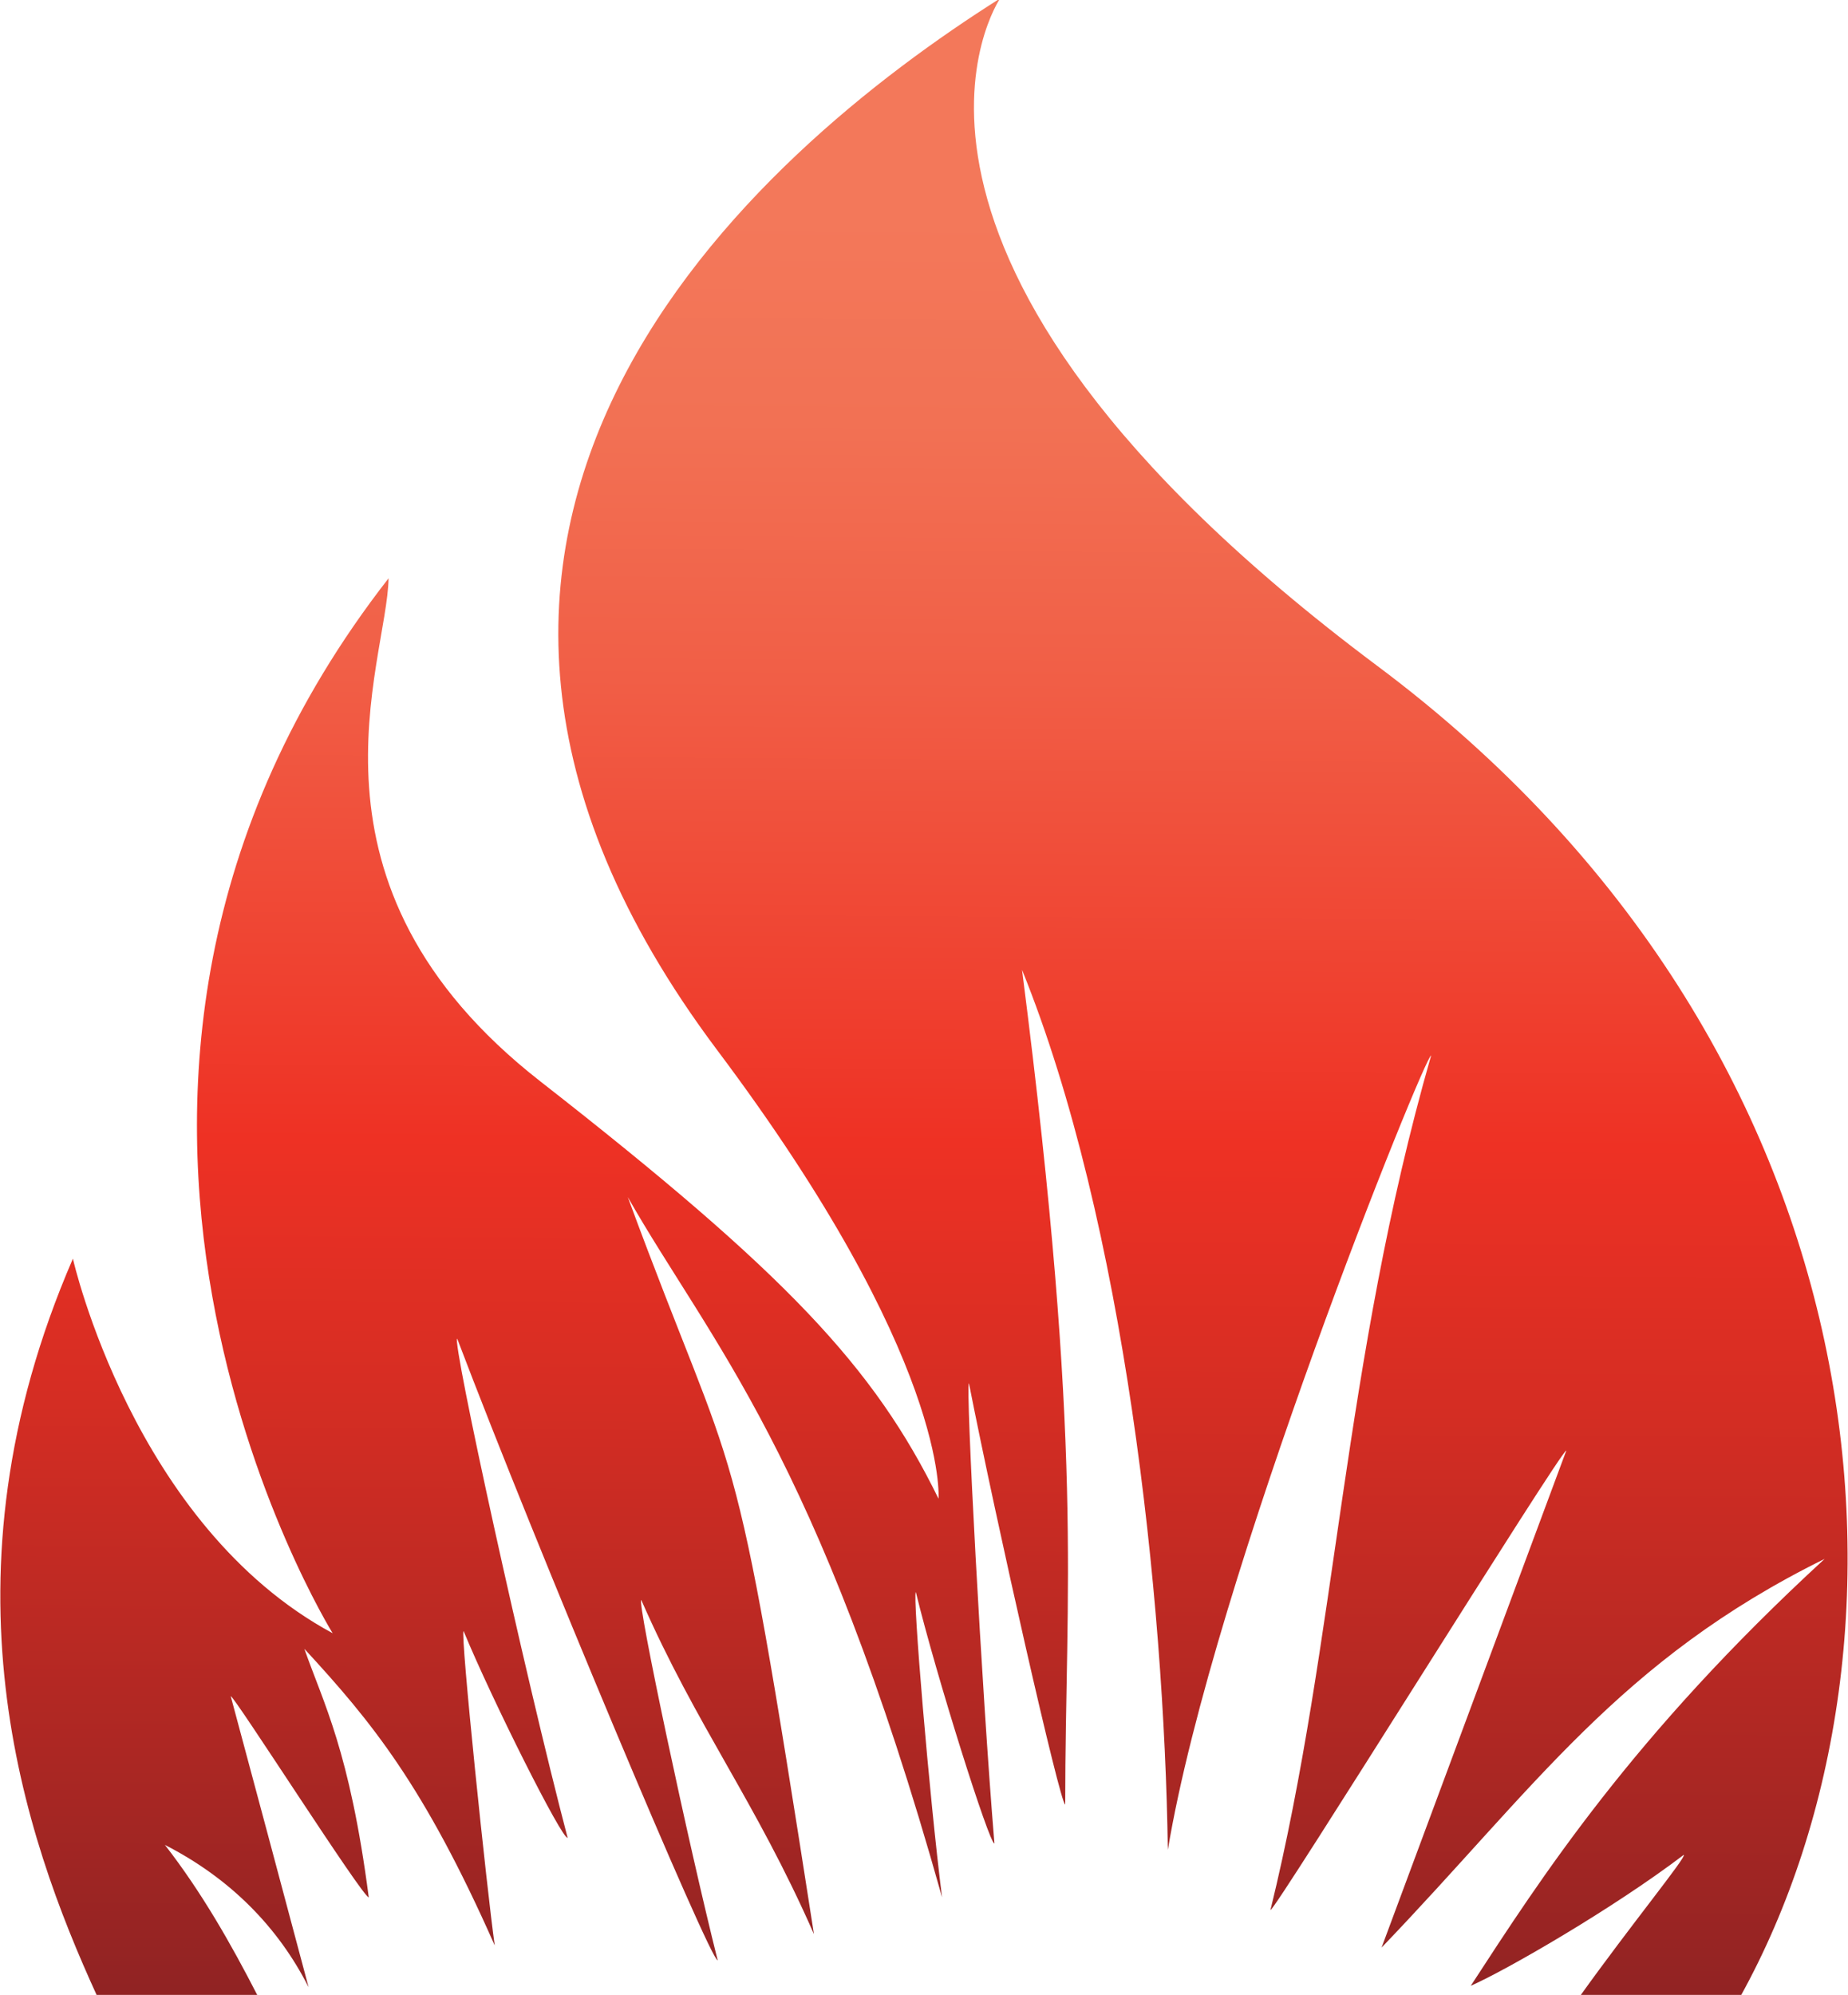
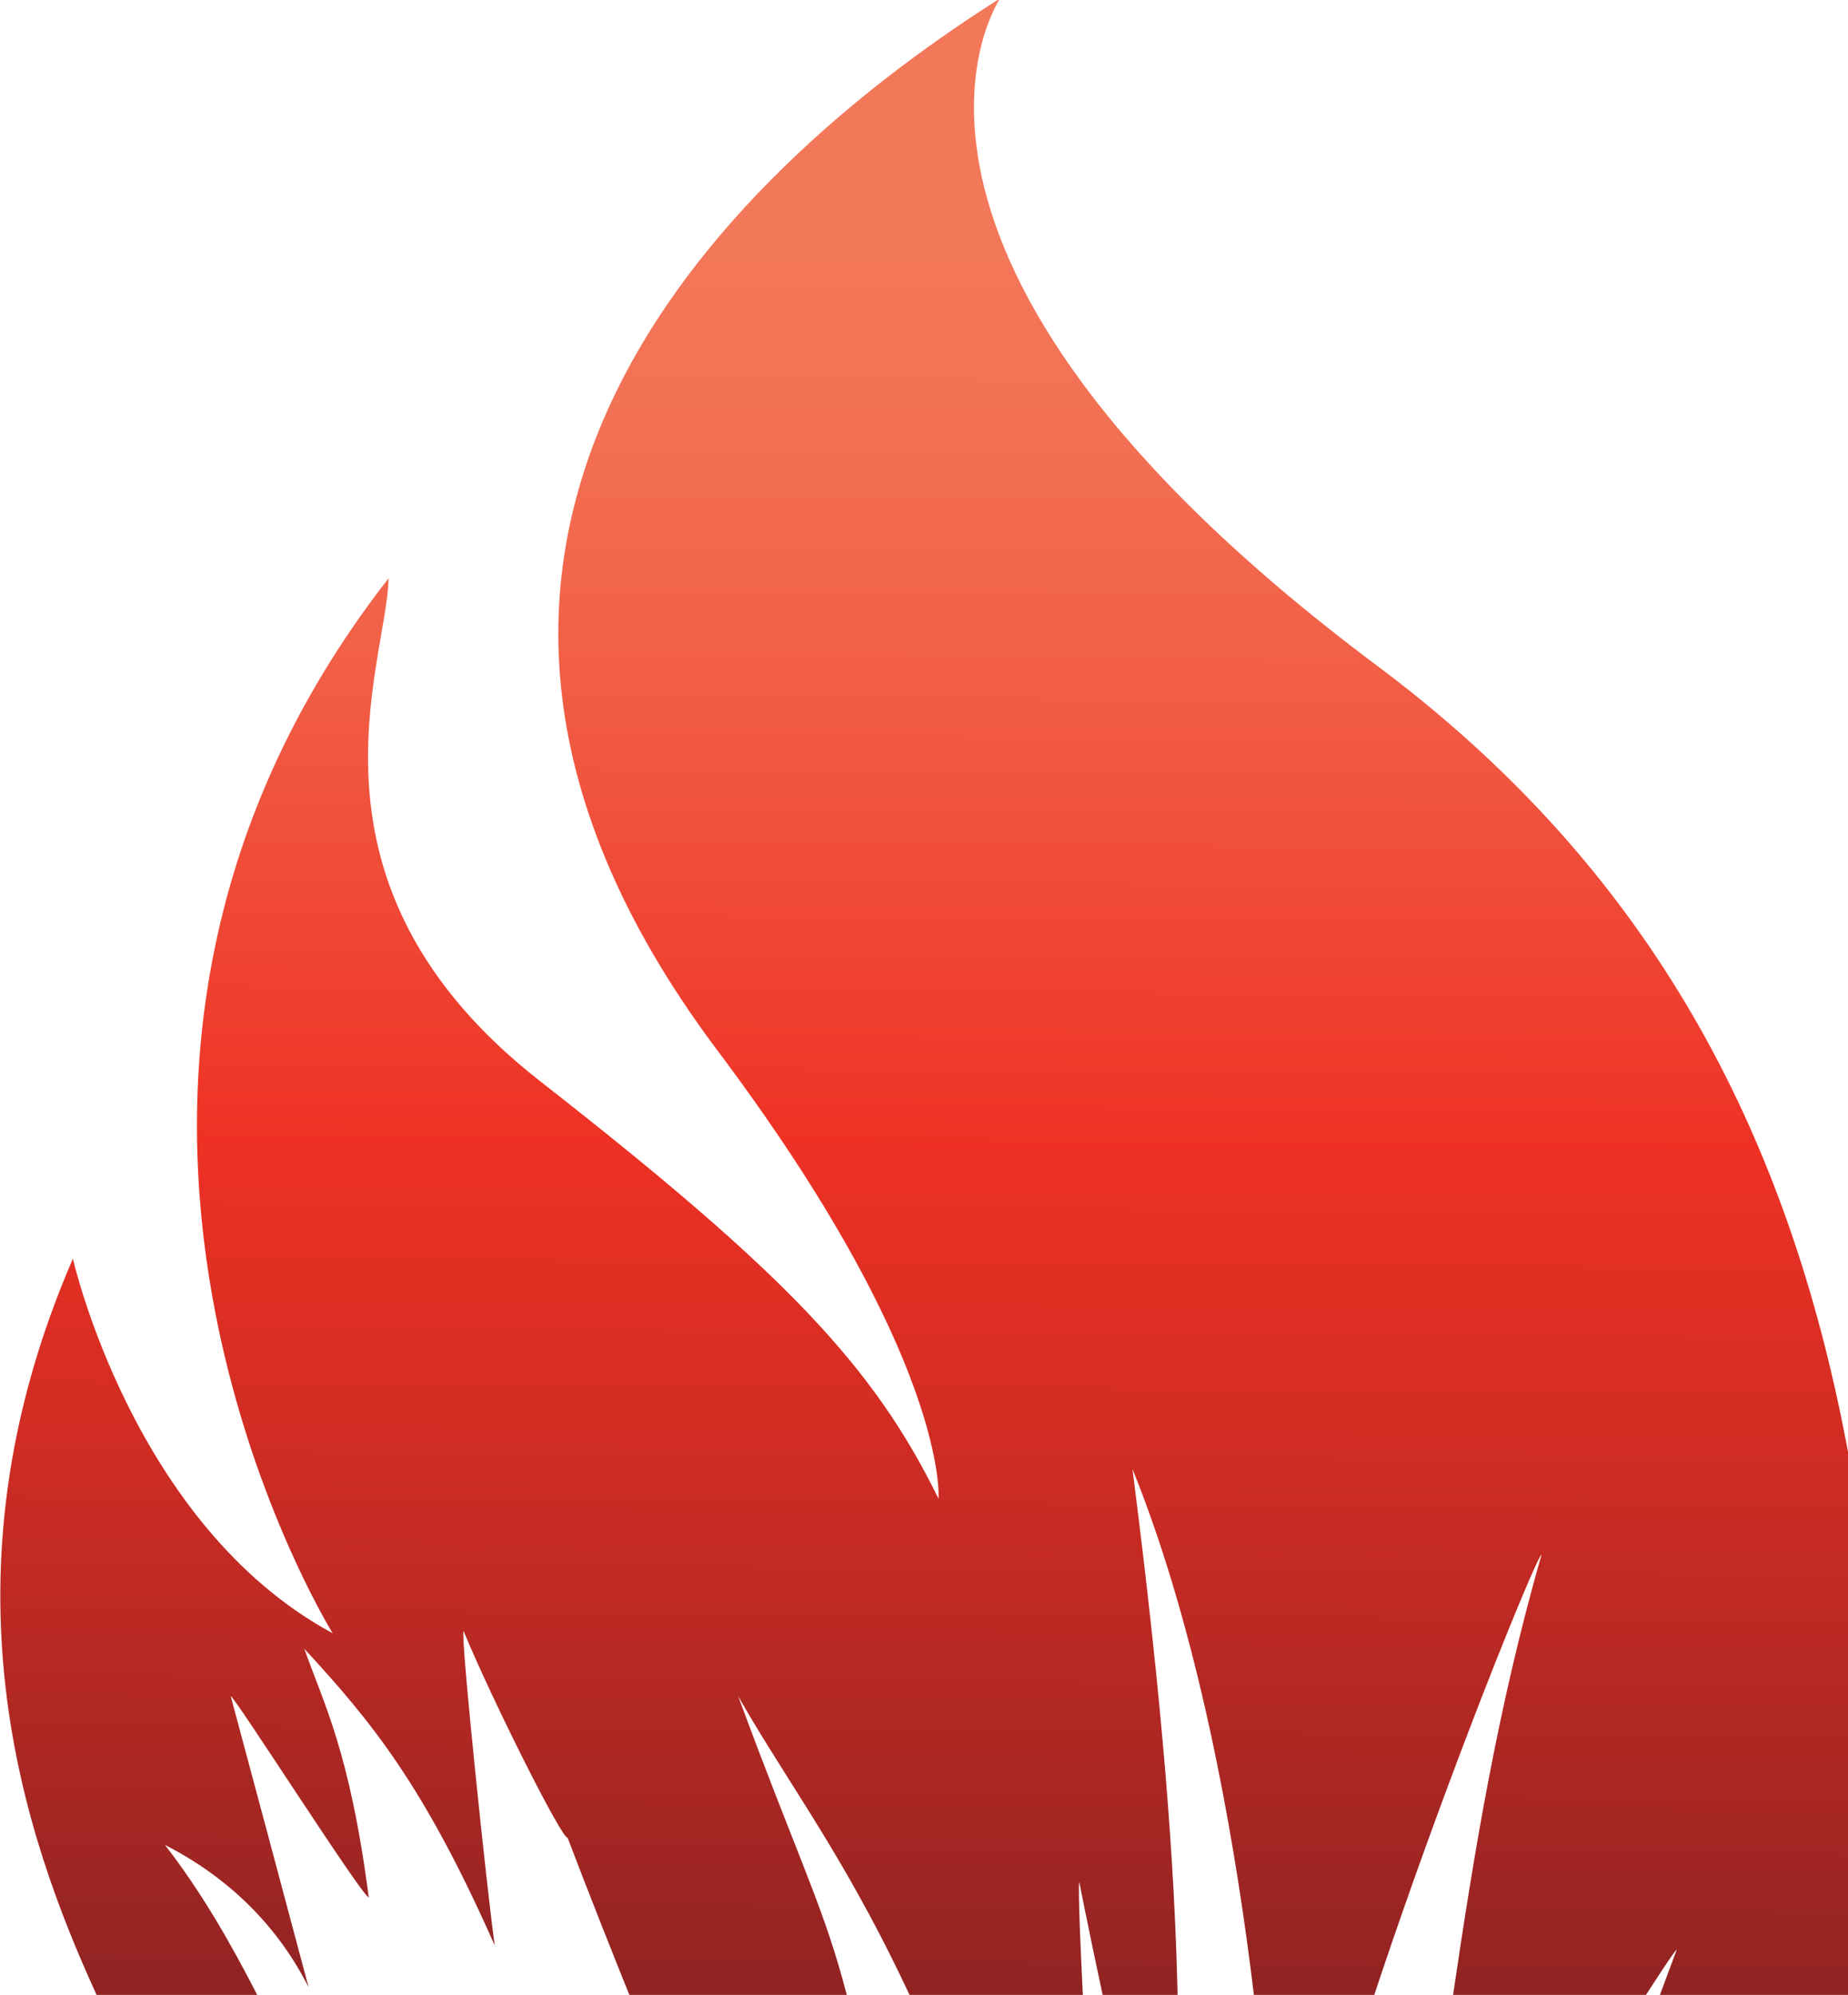
<svg xmlns="http://www.w3.org/2000/svg" width="261.1" height="281.763" viewBox="0 0 261.1 281.763" preserveAspectRatio="xMinYMin">
  <title />
  <g transform="rotate(0 130.55 140.881) translate(130.55 140.881) scale(1) translate(-130.55 -140.881) translate(0 -0.219)">
    <g transform="scale(1 1) translate(0 0)">
      <svg version="1.1" id="Layer_1" x="0px" y="0px" viewBox="0 0 261.1 282.2" style="overflow: visible;" xml:space="preserve" width="261.1" height="282.2">
        <style type="text/css">
	.st0{fill:url(#SVGID_1_);}
</style>
        <linearGradient id="SVGID_1_" gradientUnits="userSpaceOnUse" x1="131.873" y1="263.891" x2="130.173" y2="2.621" gradientTransform="matrix(1 0 0 -1 0 284.451)">
          <stop offset="4.000000e-02" style="stop-color:#F3785A" />
          <stop offset="0.15" style="stop-color:#F27154" />
          <stop offset="0.29" style="stop-color:#F15E46" />
          <stop offset="0.46" style="stop-color:#EF402F" />
          <stop offset="0.54" style="stop-color:#EE3124" />
          <stop offset="0.68" style="stop-color:#D52D23" />
          <stop offset="0.97" style="stop-color:#972423" />
          <stop offset="1" style="stop-color:#912323" />
        </linearGradient>
-         <path class="st0" d="M194.5,94.2C116.7,36,141.3,0,141.3,0c-34.7,21.9-95.5,74.5-40,148.5c32.9,43.8,31.3,63.4,31.3,63.4  c-9.1-18.6-21.5-31.8-56.2-58.9c-35.8-27.9-21.7-59.1-21.5-71.1c-55.9,71.7-7.9,149-7.9,149c-28.2-15.2-36.7-52.9-36.7-52.9  c-19.6,45.2-6.9,81.6,3.4,104.1h22.7c-3.8-7.4-7.9-14.6-13.1-21.3c9.2,4.7,16,11.6,20.3,20.1c-4-15-7.5-28.1-11-41.1  c0.4-0.2,18.7,28.5,19.5,28.4c-2.7-20.7-6.4-27.4-9.1-35.1c9.5,10.3,16.9,19.3,26.9,41.9c-1.1-7.7-4.9-44.2-4.4-44.4  c4.1,9.9,13.9,29.4,14.7,29.2c-6.1-23.2-16.4-70.3-15.6-70.5c11.2,29.5,35.8,88,36.8,87.8c-4.2-16.7-11.4-50.6-10.8-50.9  c7.9,18,16.1,28.3,24.4,47.2c-11.8-75.8-10.3-60.7-26.3-104.1c11.6,20.4,26.8,36.1,44.4,98.9c-1.8-14.2-4.2-42.9-3.7-43.1  c2.9,11.9,10.4,35.6,11.1,35.5c-1.8-21.6-4.1-64.9-3.6-65c3.9,19.8,12.9,59.5,13.6,59.5c0-30.6,2.7-49.3-6.1-117.9  c14.5,35.8,20.1,88.8,20.6,124.3c6.4-38.4,36.4-112.4,37.2-112.2c-12.5,43.6-13.3,82.3-22.7,120.7c0.6,0.2,41.2-65.2,41.8-64.9  c-8.7,23.4-17.4,46.8-26.1,70.2c21.6-22.5,33.6-40.6,62.6-54.9c-27.2,25-40.1,45.1-50,60.3c5-2.2,20.1-10.9,30.1-18.5  c0.4,0.3-7.4,9.8-14.7,20h22.7C273.7,232,266.9,148.2,194.5,94.2L194.5,94.2z" />
+         <path class="st0" d="M194.5,94.2C116.7,36,141.3,0,141.3,0c-34.7,21.9-95.5,74.5-40,148.5c32.9,43.8,31.3,63.4,31.3,63.4  c-9.1-18.6-21.5-31.8-56.2-58.9c-35.8-27.9-21.7-59.1-21.5-71.1c-55.9,71.7-7.9,149-7.9,149c-28.2-15.2-36.7-52.9-36.7-52.9  c-19.6,45.2-6.9,81.6,3.4,104.1h22.7c-3.8-7.4-7.9-14.6-13.1-21.3c9.2,4.7,16,11.6,20.3,20.1c-4-15-7.5-28.1-11-41.1  c0.4-0.2,18.7,28.5,19.5,28.4c-2.7-20.7-6.4-27.4-9.1-35.1c9.5,10.3,16.9,19.3,26.9,41.9c-1.1-7.7-4.9-44.2-4.4-44.4  c4.1,9.9,13.9,29.4,14.7,29.2c11.2,29.5,35.8,88,36.8,87.8c-4.2-16.7-11.4-50.6-10.8-50.9  c7.9,18,16.1,28.3,24.4,47.2c-11.8-75.8-10.3-60.7-26.3-104.1c11.6,20.4,26.8,36.1,44.4,98.9c-1.8-14.2-4.2-42.9-3.7-43.1  c2.9,11.9,10.4,35.6,11.1,35.5c-1.8-21.6-4.1-64.9-3.6-65c3.9,19.8,12.9,59.5,13.6,59.5c0-30.6,2.7-49.3-6.1-117.9  c14.5,35.8,20.1,88.8,20.6,124.3c6.4-38.4,36.4-112.4,37.2-112.2c-12.5,43.6-13.3,82.3-22.7,120.7c0.6,0.2,41.2-65.2,41.8-64.9  c-8.7,23.4-17.4,46.8-26.1,70.2c21.6-22.5,33.6-40.6,62.6-54.9c-27.2,25-40.1,45.1-50,60.3c5-2.2,20.1-10.9,30.1-18.5  c0.4,0.3-7.4,9.8-14.7,20h22.7C273.7,232,266.9,148.2,194.5,94.2L194.5,94.2z" />
      </svg>
    </g>
  </g>
</svg>